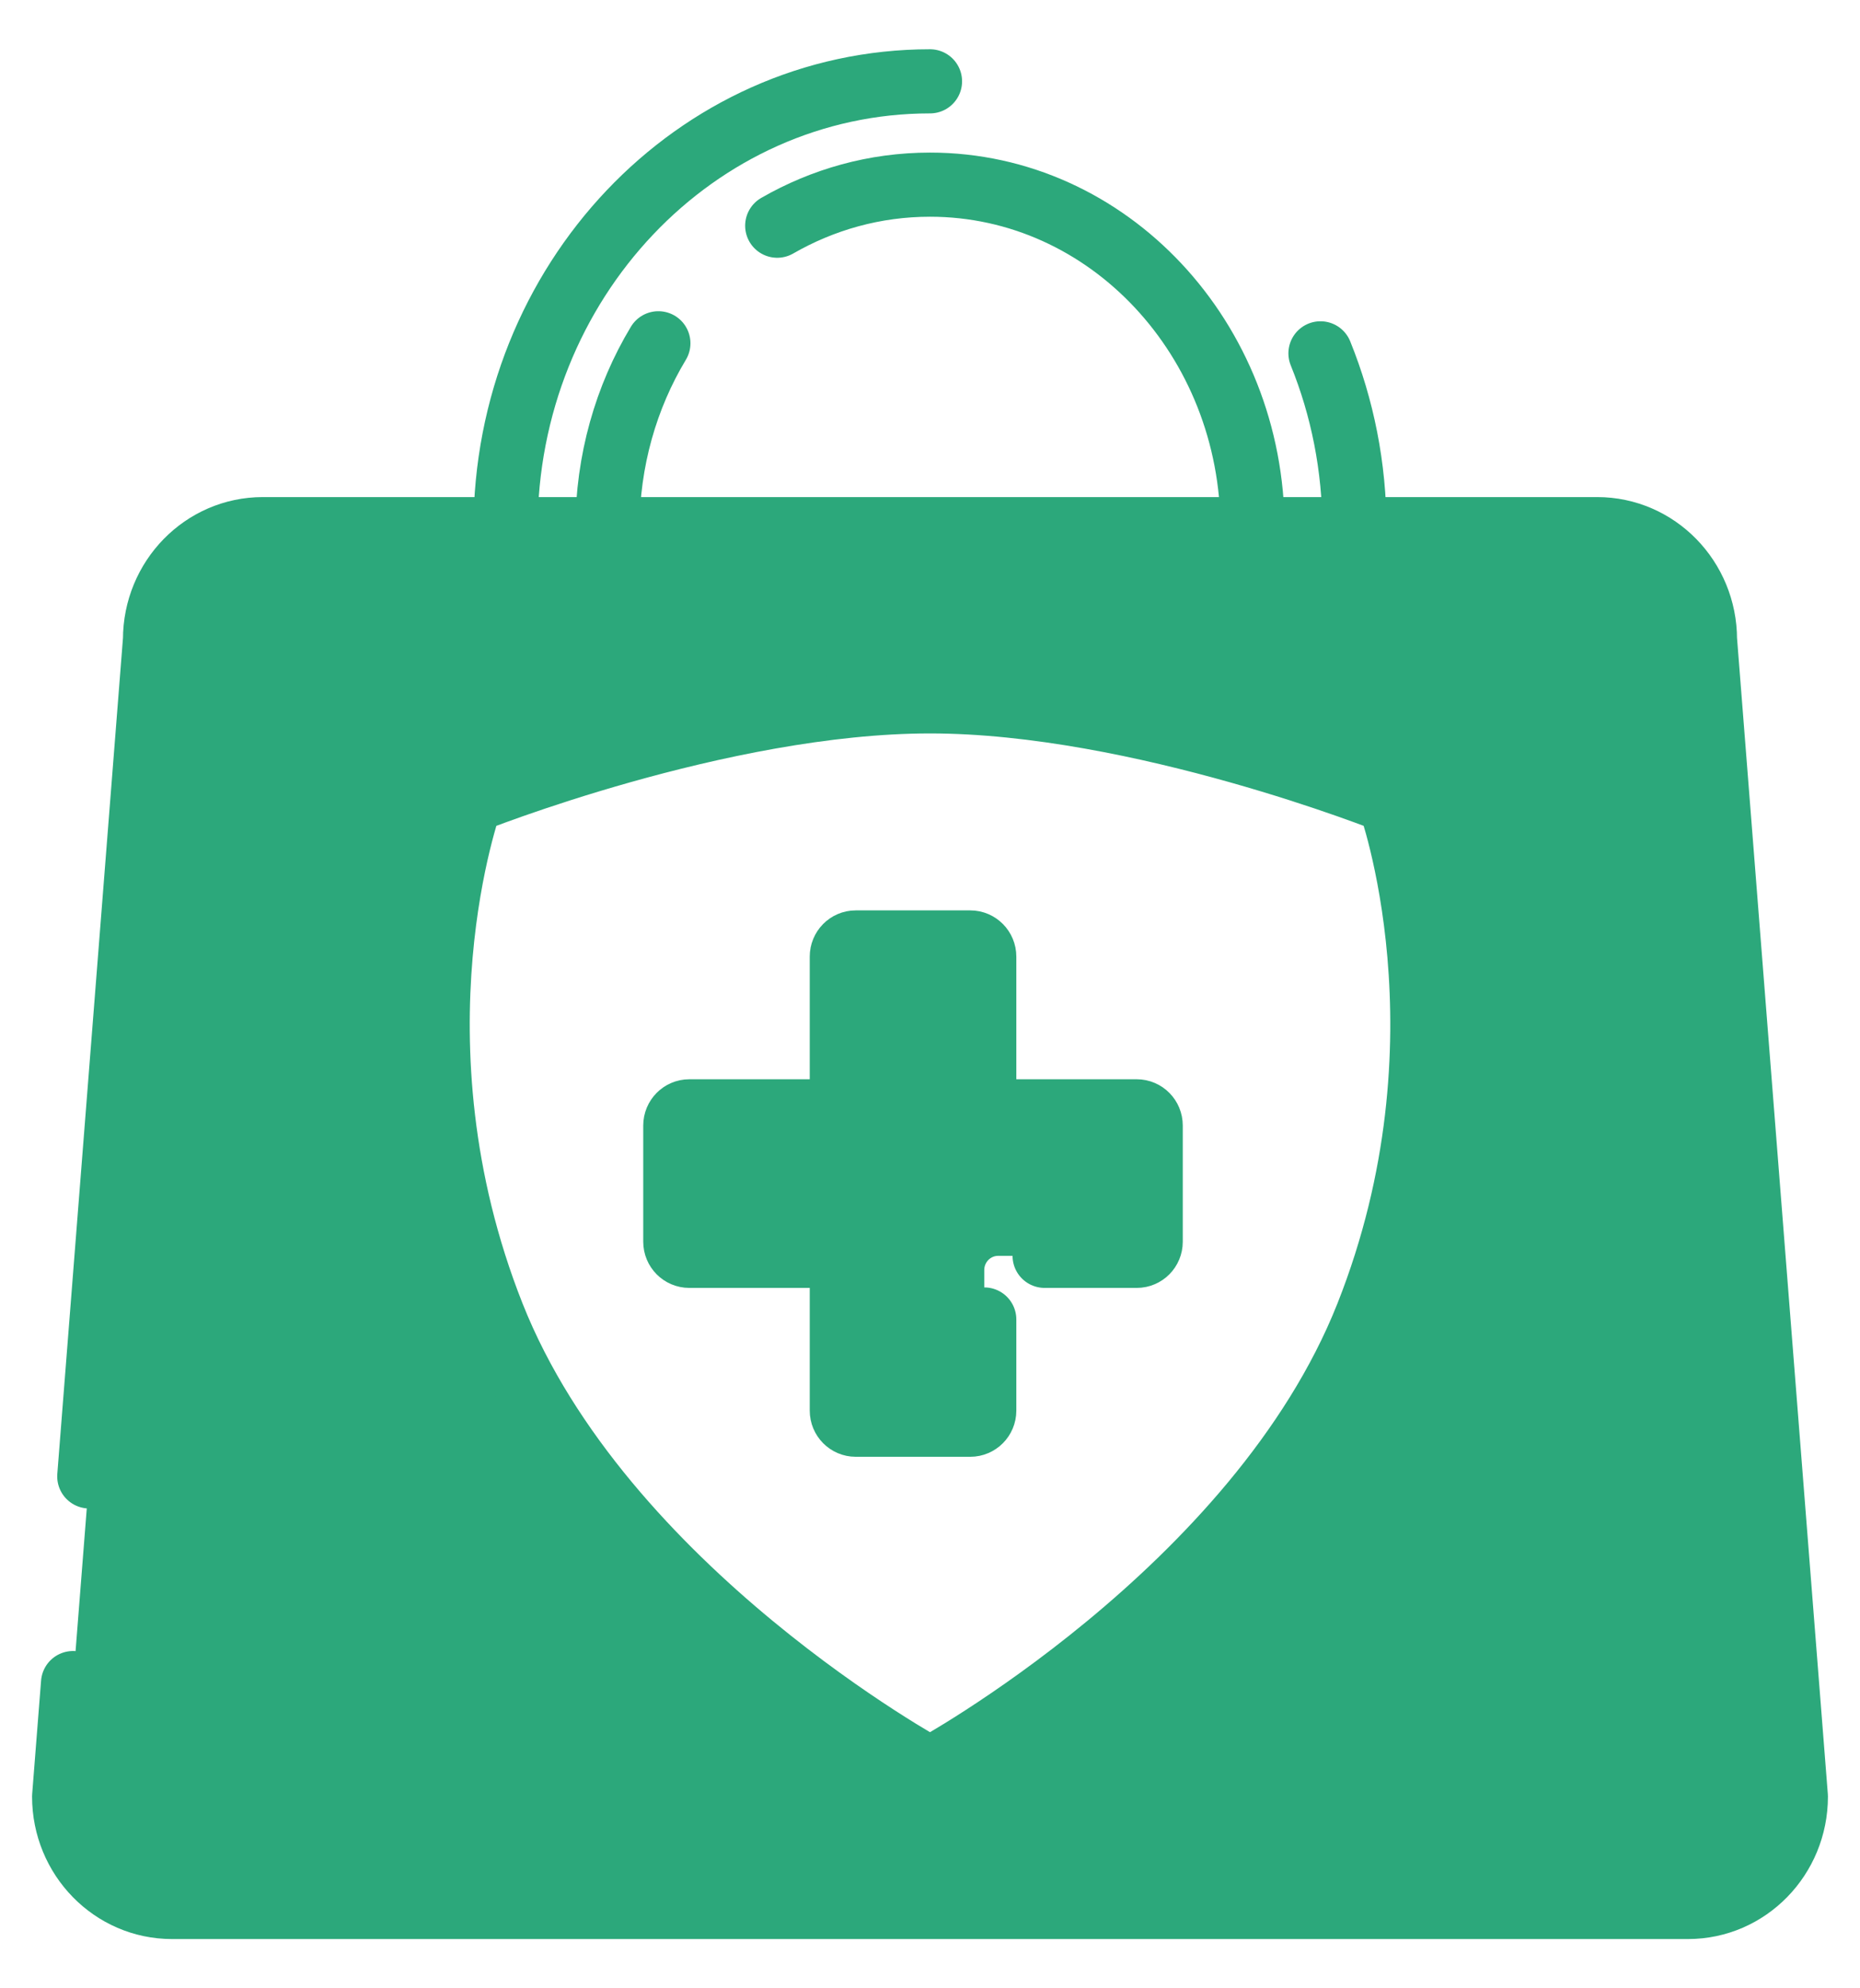
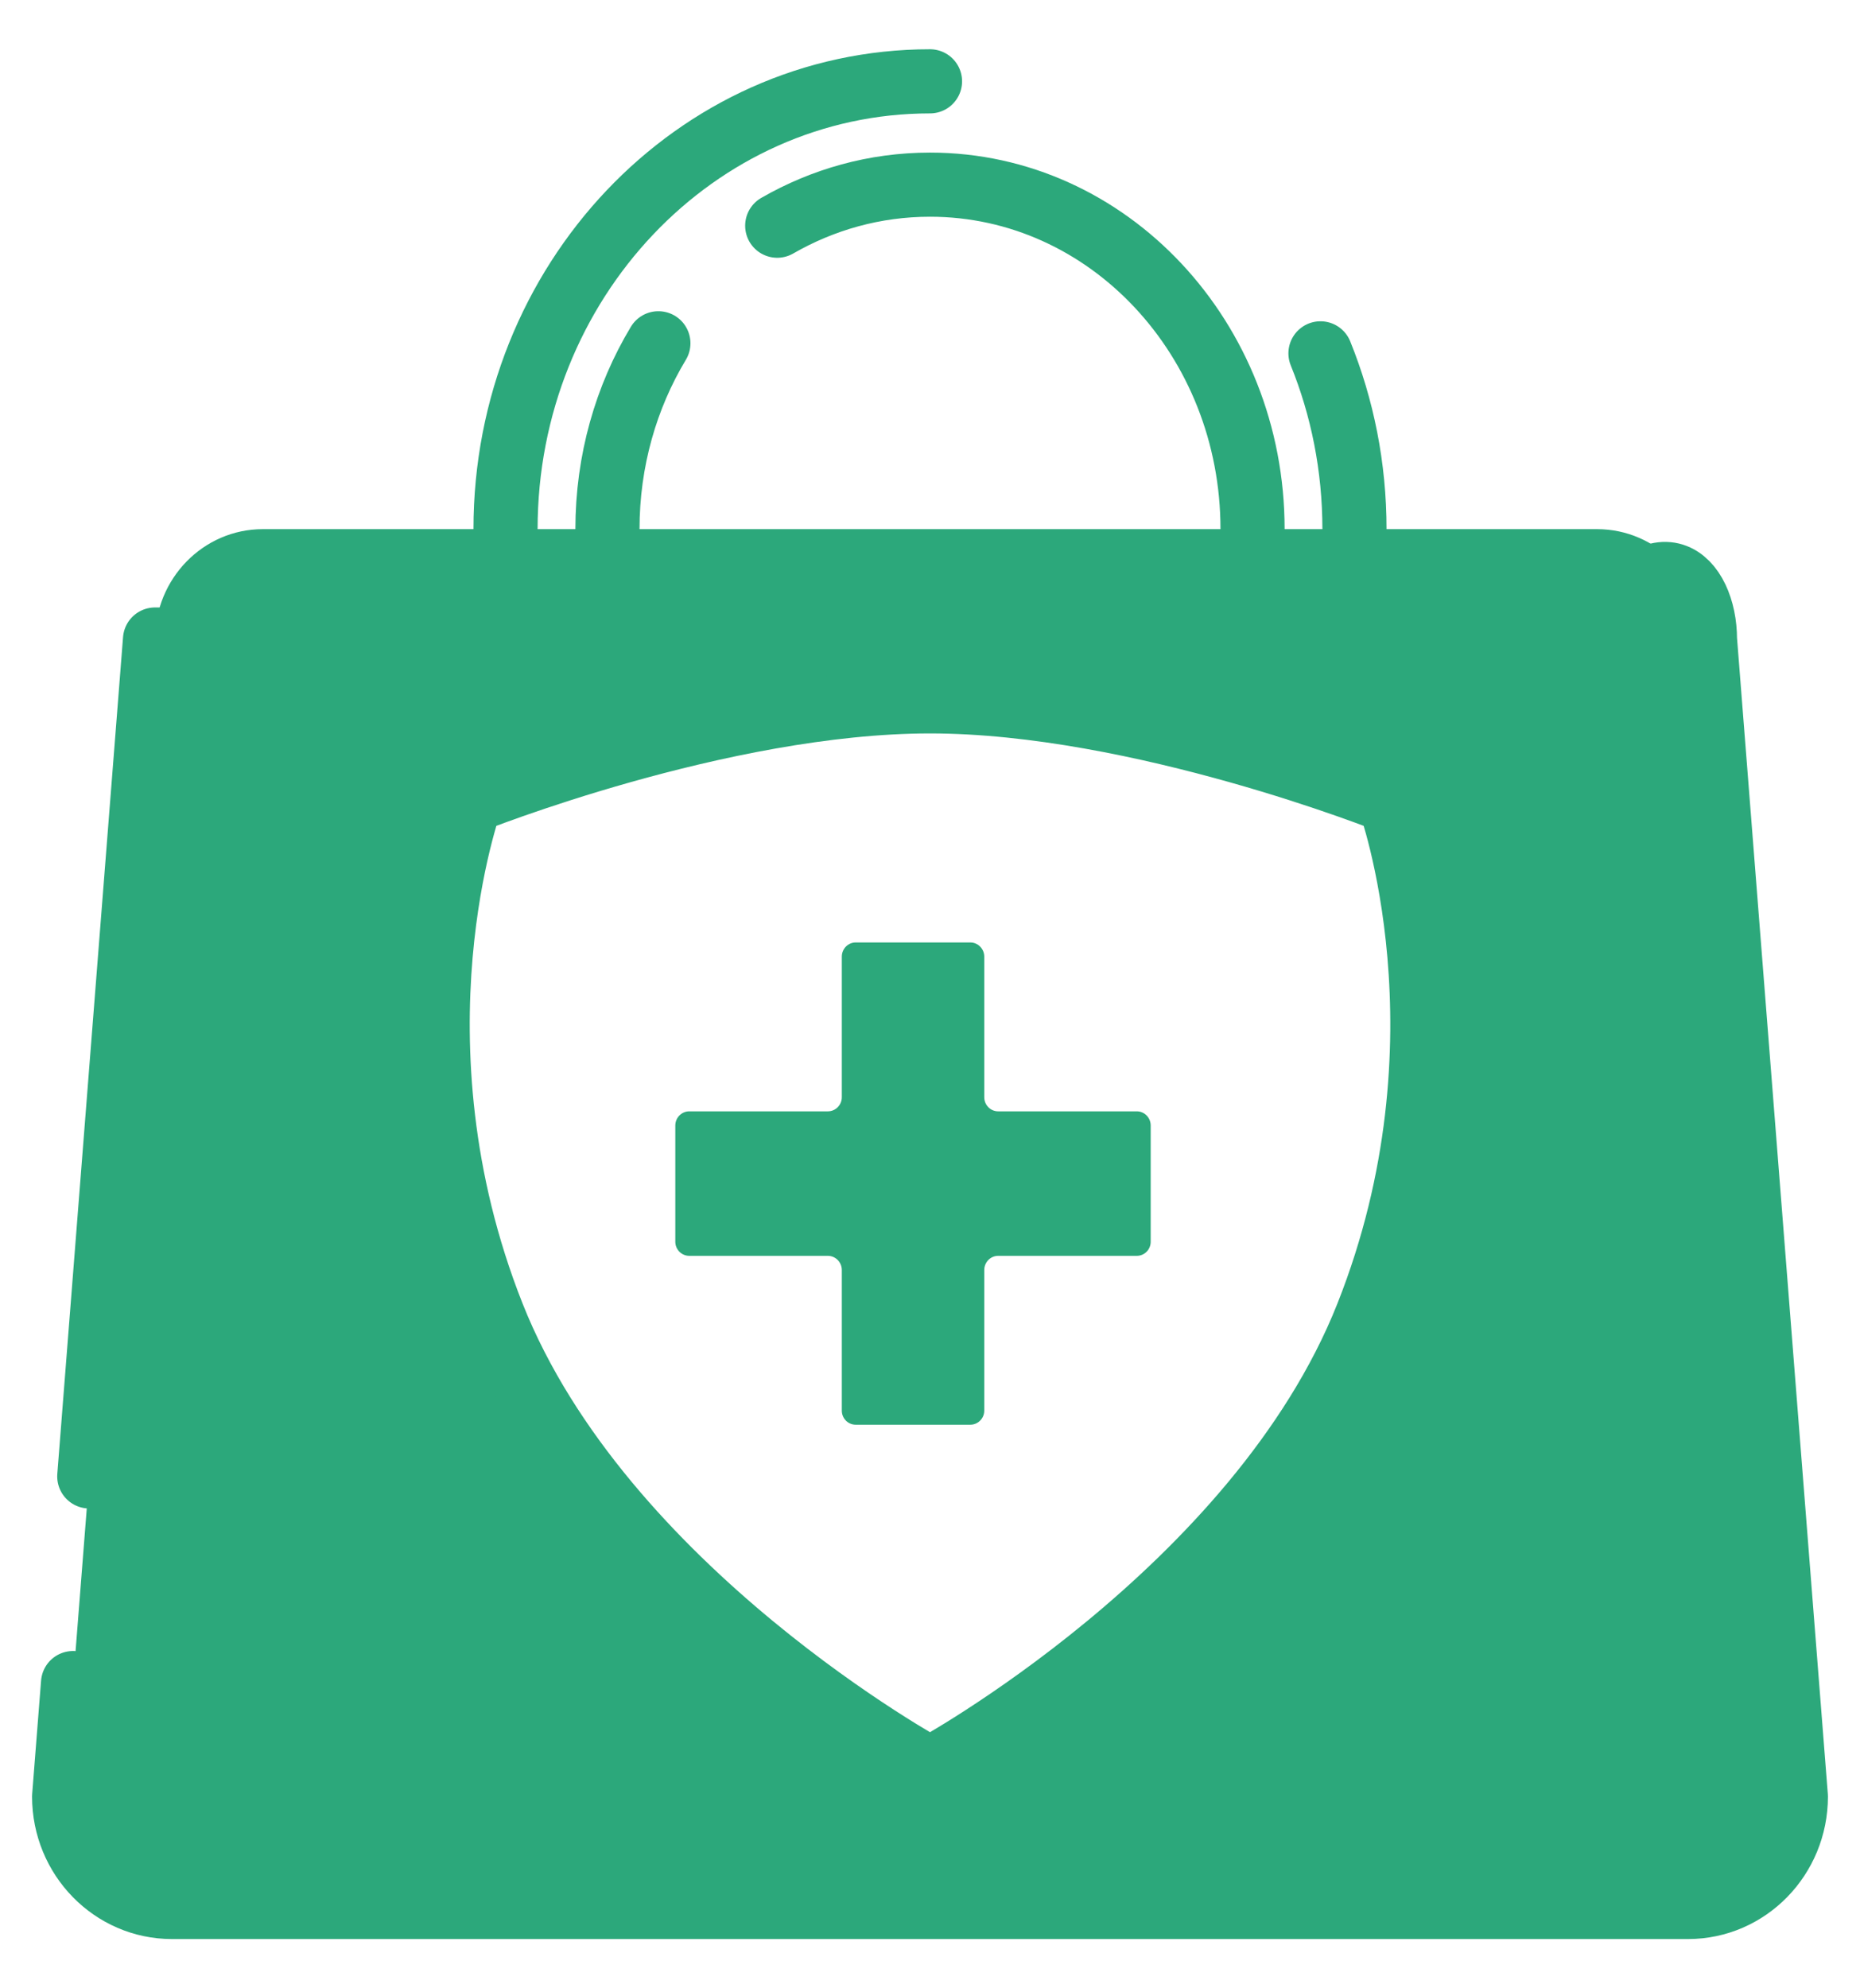
<svg xmlns="http://www.w3.org/2000/svg" width="29" height="31" viewBox="0 0 29 31" fill="none">
  <path d="M17.724 17.327H15.563C15.443 17.327 15.346 17.229 15.346 17.107V14.915C15.346 14.793 15.248 14.694 15.128 14.694H13.342C13.222 14.694 13.125 14.793 13.125 14.915V17.107C13.125 17.229 13.027 17.327 12.907 17.327H10.747C10.627 17.327 10.529 17.426 10.529 17.548V19.36C10.529 19.482 10.627 19.58 10.747 19.58H12.907C13.027 19.58 13.125 19.679 13.125 19.801V21.993C13.125 22.115 13.222 22.213 13.342 22.213H15.128C15.248 22.213 15.346 22.115 15.346 21.993V19.801C15.346 19.679 15.443 19.58 15.563 19.58H17.724C17.844 19.58 17.941 19.482 17.941 19.36V17.548C17.941 17.426 17.844 17.327 17.724 17.327Z" fill="#2ca87b" />
  <path d="M26.582 9.971C26.582 9.02 25.829 8.25 24.901 8.25H4.098C3.17 8.25 2.417 9.02 2.417 9.971L1 28.011C1 28.961 1.753 29.732 2.681 29.732H26.319C27.247 29.732 28 28.961 28 28.011L26.583 9.971H26.582ZM21.236 20.621C19.552 24.985 14.5 27.801 14.5 27.801C14.5 27.801 9.447 24.985 7.763 20.621C6.08 16.257 7.42 12.491 7.42 12.491C7.42 12.491 11.269 10.907 14.5 10.907C17.731 10.907 21.58 12.491 21.58 12.491C21.58 12.491 22.921 16.257 21.236 20.621Z" fill="#2ca87b" />
-   <path d="M1.392 23.019L2.417 9.971C2.417 9.02 3.17 8.25 4.098 8.25H24.902C25.83 8.25 26.583 9.02 26.583 9.971L28 28.011C28 28.961 27.247 29.732 26.319 29.732H26.318H2.681C1.753 29.732 1 28.961 1 28.011L1.139 26.241" stroke="#2ca87b" stroke-linecap="round" stroke-linejoin="round" />
+   <path d="M1.392 23.019L2.417 9.971H24.902C25.83 8.25 26.583 9.02 26.583 9.971L28 28.011C28 28.961 27.247 29.732 26.319 29.732H26.318H2.681C1.753 29.732 1 28.961 1 28.011L1.139 26.241" stroke="#2ca87b" stroke-linecap="round" stroke-linejoin="round" />
  <path d="M9.471 8.25C9.471 7.183 9.762 6.188 10.265 5.352M19.529 8.25C19.529 5.284 17.278 2.879 14.5 2.879C13.638 2.879 12.827 3.111 12.118 3.519" stroke="#2ca87b" stroke-linecap="round" stroke-linejoin="round" />
  <path d="M7.882 8.25C7.882 4.394 10.845 1.268 14.5 1.268M21.118 8.25C21.118 7.277 20.929 6.35 20.588 5.509" stroke="#2ca87b" stroke-linecap="round" stroke-linejoin="round" />
  <path d="M21.665 12.495C21.665 12.495 17.77 10.935 14.5 10.935C11.231 10.935 7.336 12.495 7.336 12.495C7.336 12.495 5.979 16.207 7.683 20.508C9.388 24.809 14.5 27.584 14.5 27.584C14.5 27.584 19.613 24.809 21.317 20.508C23.021 16.207 21.665 12.495 21.665 12.495Z" stroke="#2ca87b" stroke-linecap="round" stroke-linejoin="round" />
-   <path d="M16.287 19.58H17.724C17.844 19.58 17.941 19.482 17.941 19.36V17.548C17.941 17.426 17.844 17.327 17.724 17.327H15.563C15.443 17.327 15.346 17.229 15.346 17.107V14.915C15.346 14.793 15.248 14.694 15.128 14.694H13.342C13.222 14.694 13.125 14.793 13.125 14.915V17.107C13.125 17.229 13.027 17.327 12.907 17.327H10.747C10.627 17.327 10.529 17.426 10.529 17.548V19.36C10.529 19.482 10.627 19.58 10.747 19.58H12.907C13.027 19.58 13.125 19.679 13.125 19.801V21.993C13.125 22.115 13.222 22.213 13.342 22.213H15.128C15.248 22.213 15.346 22.115 15.346 21.993V20.572" stroke="#2ca87b" stroke-linecap="round" stroke-linejoin="round" />
</svg>